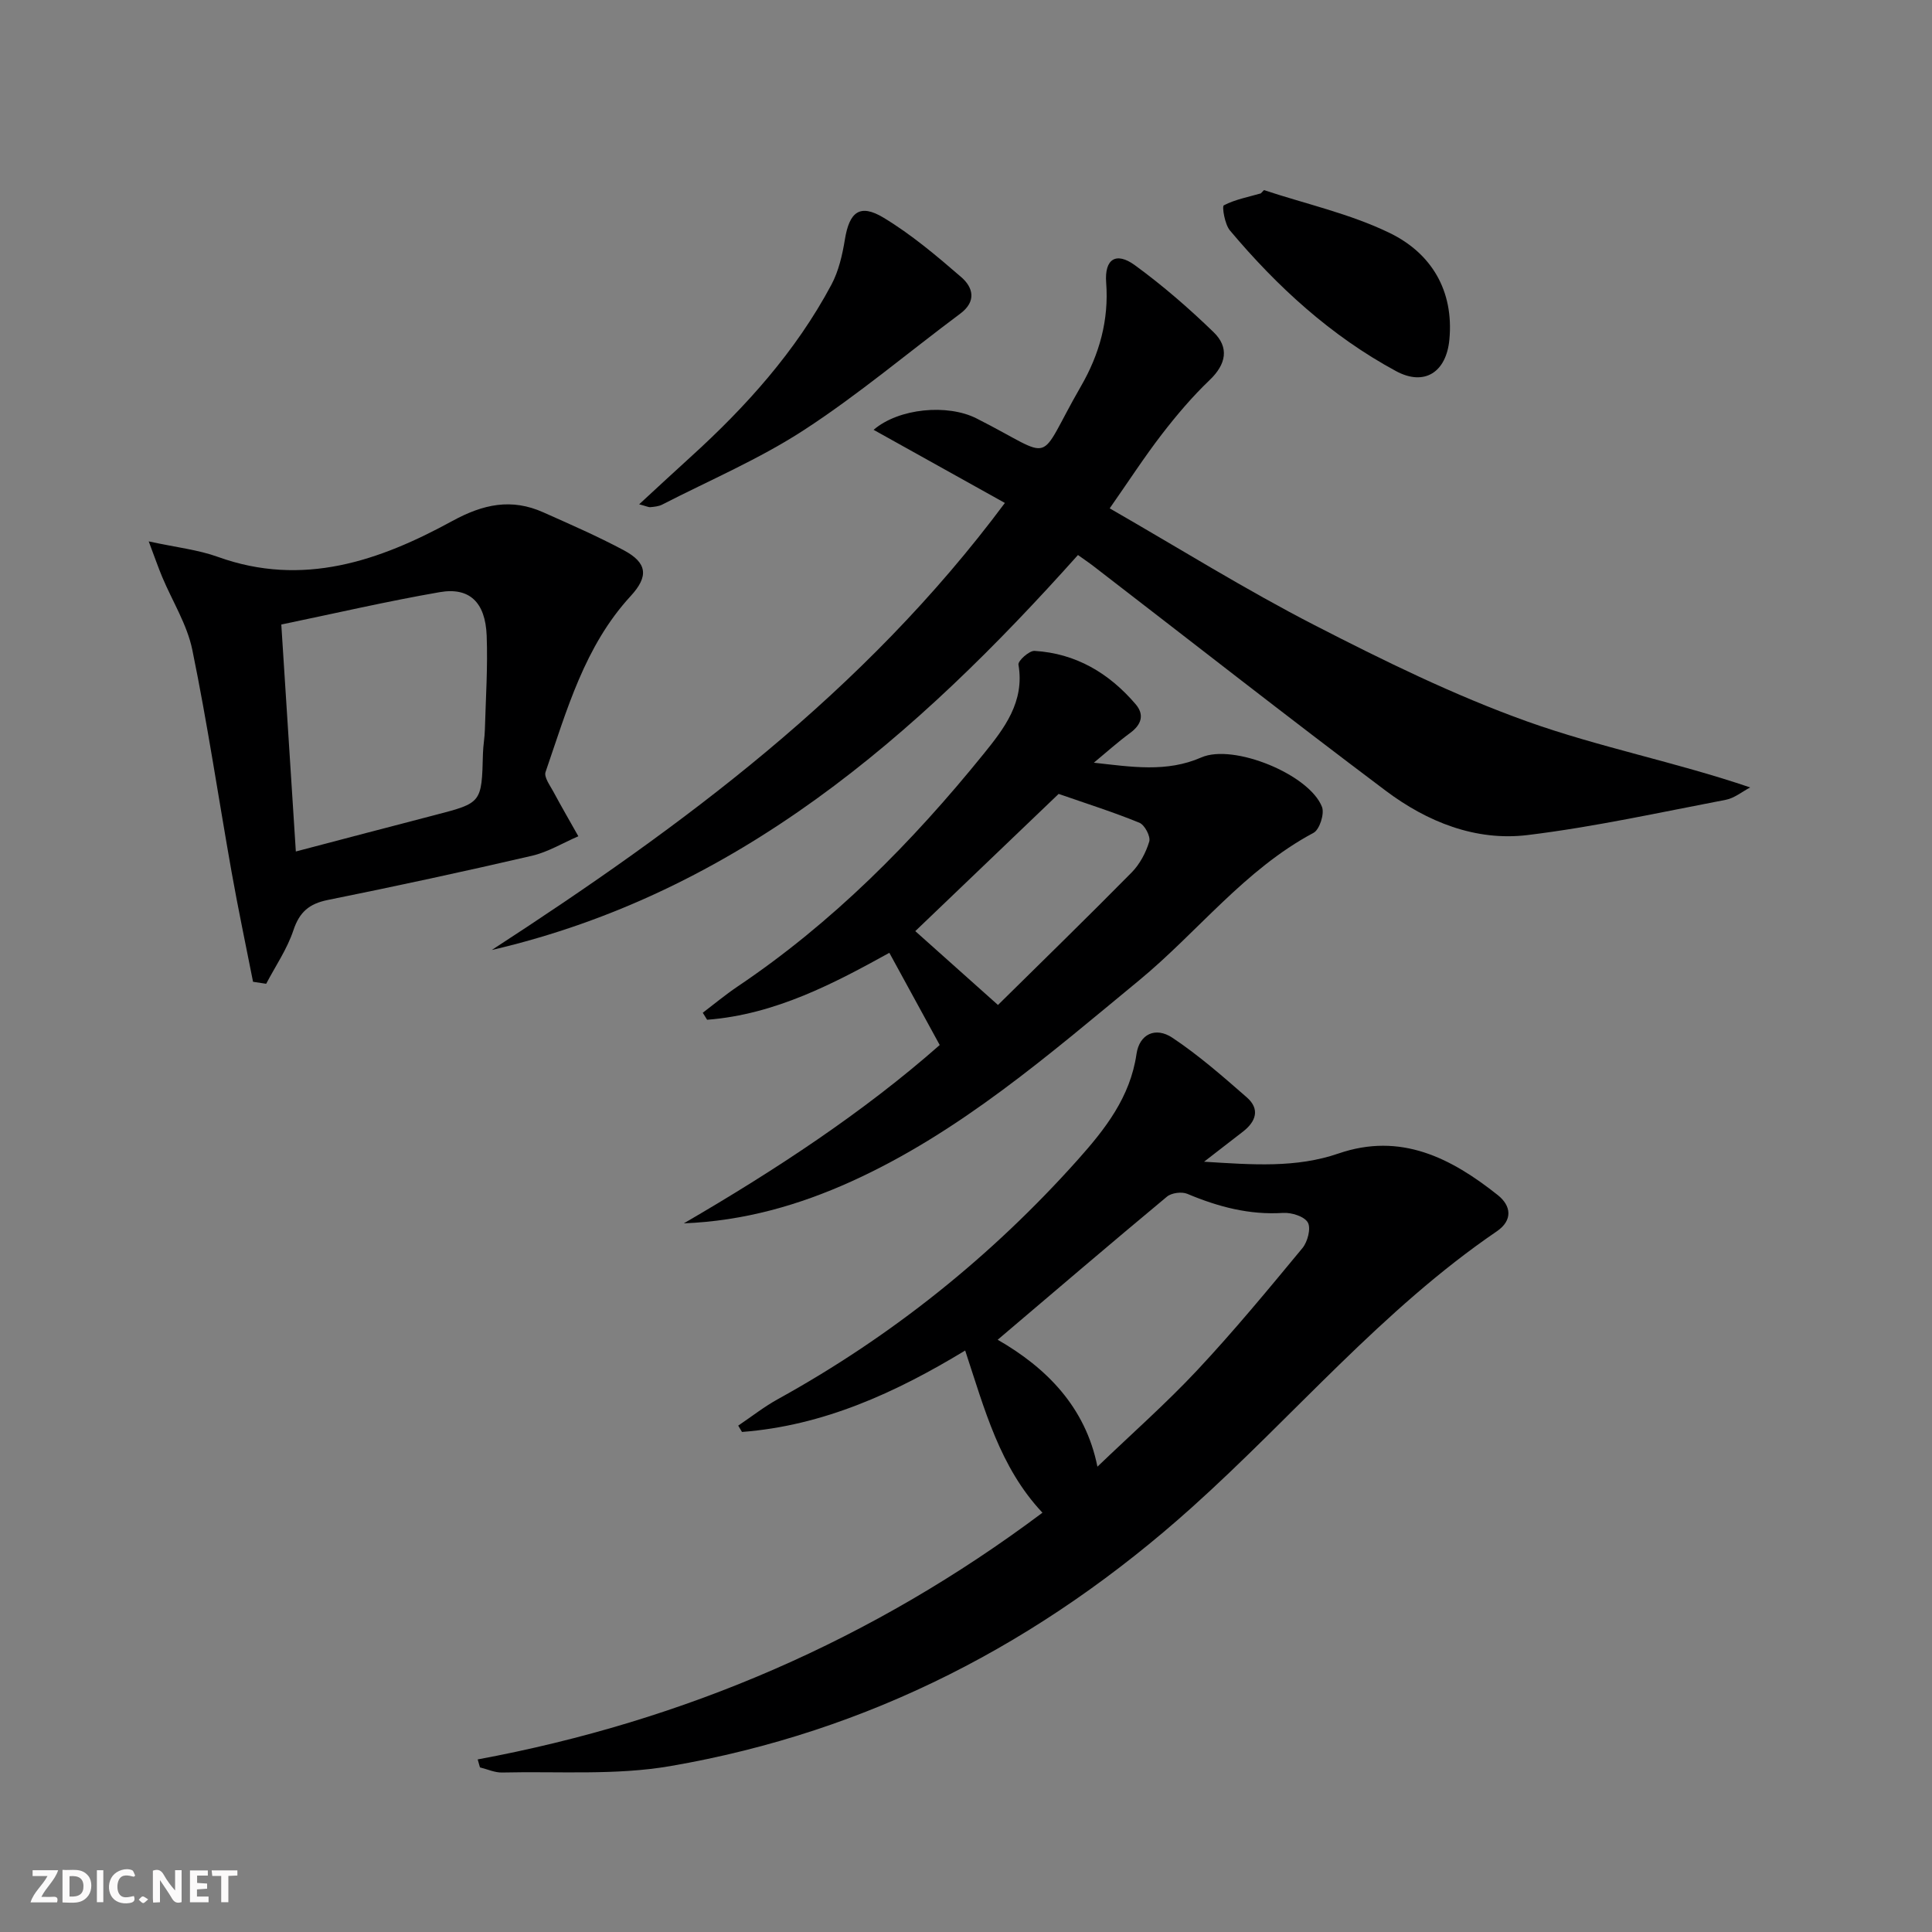
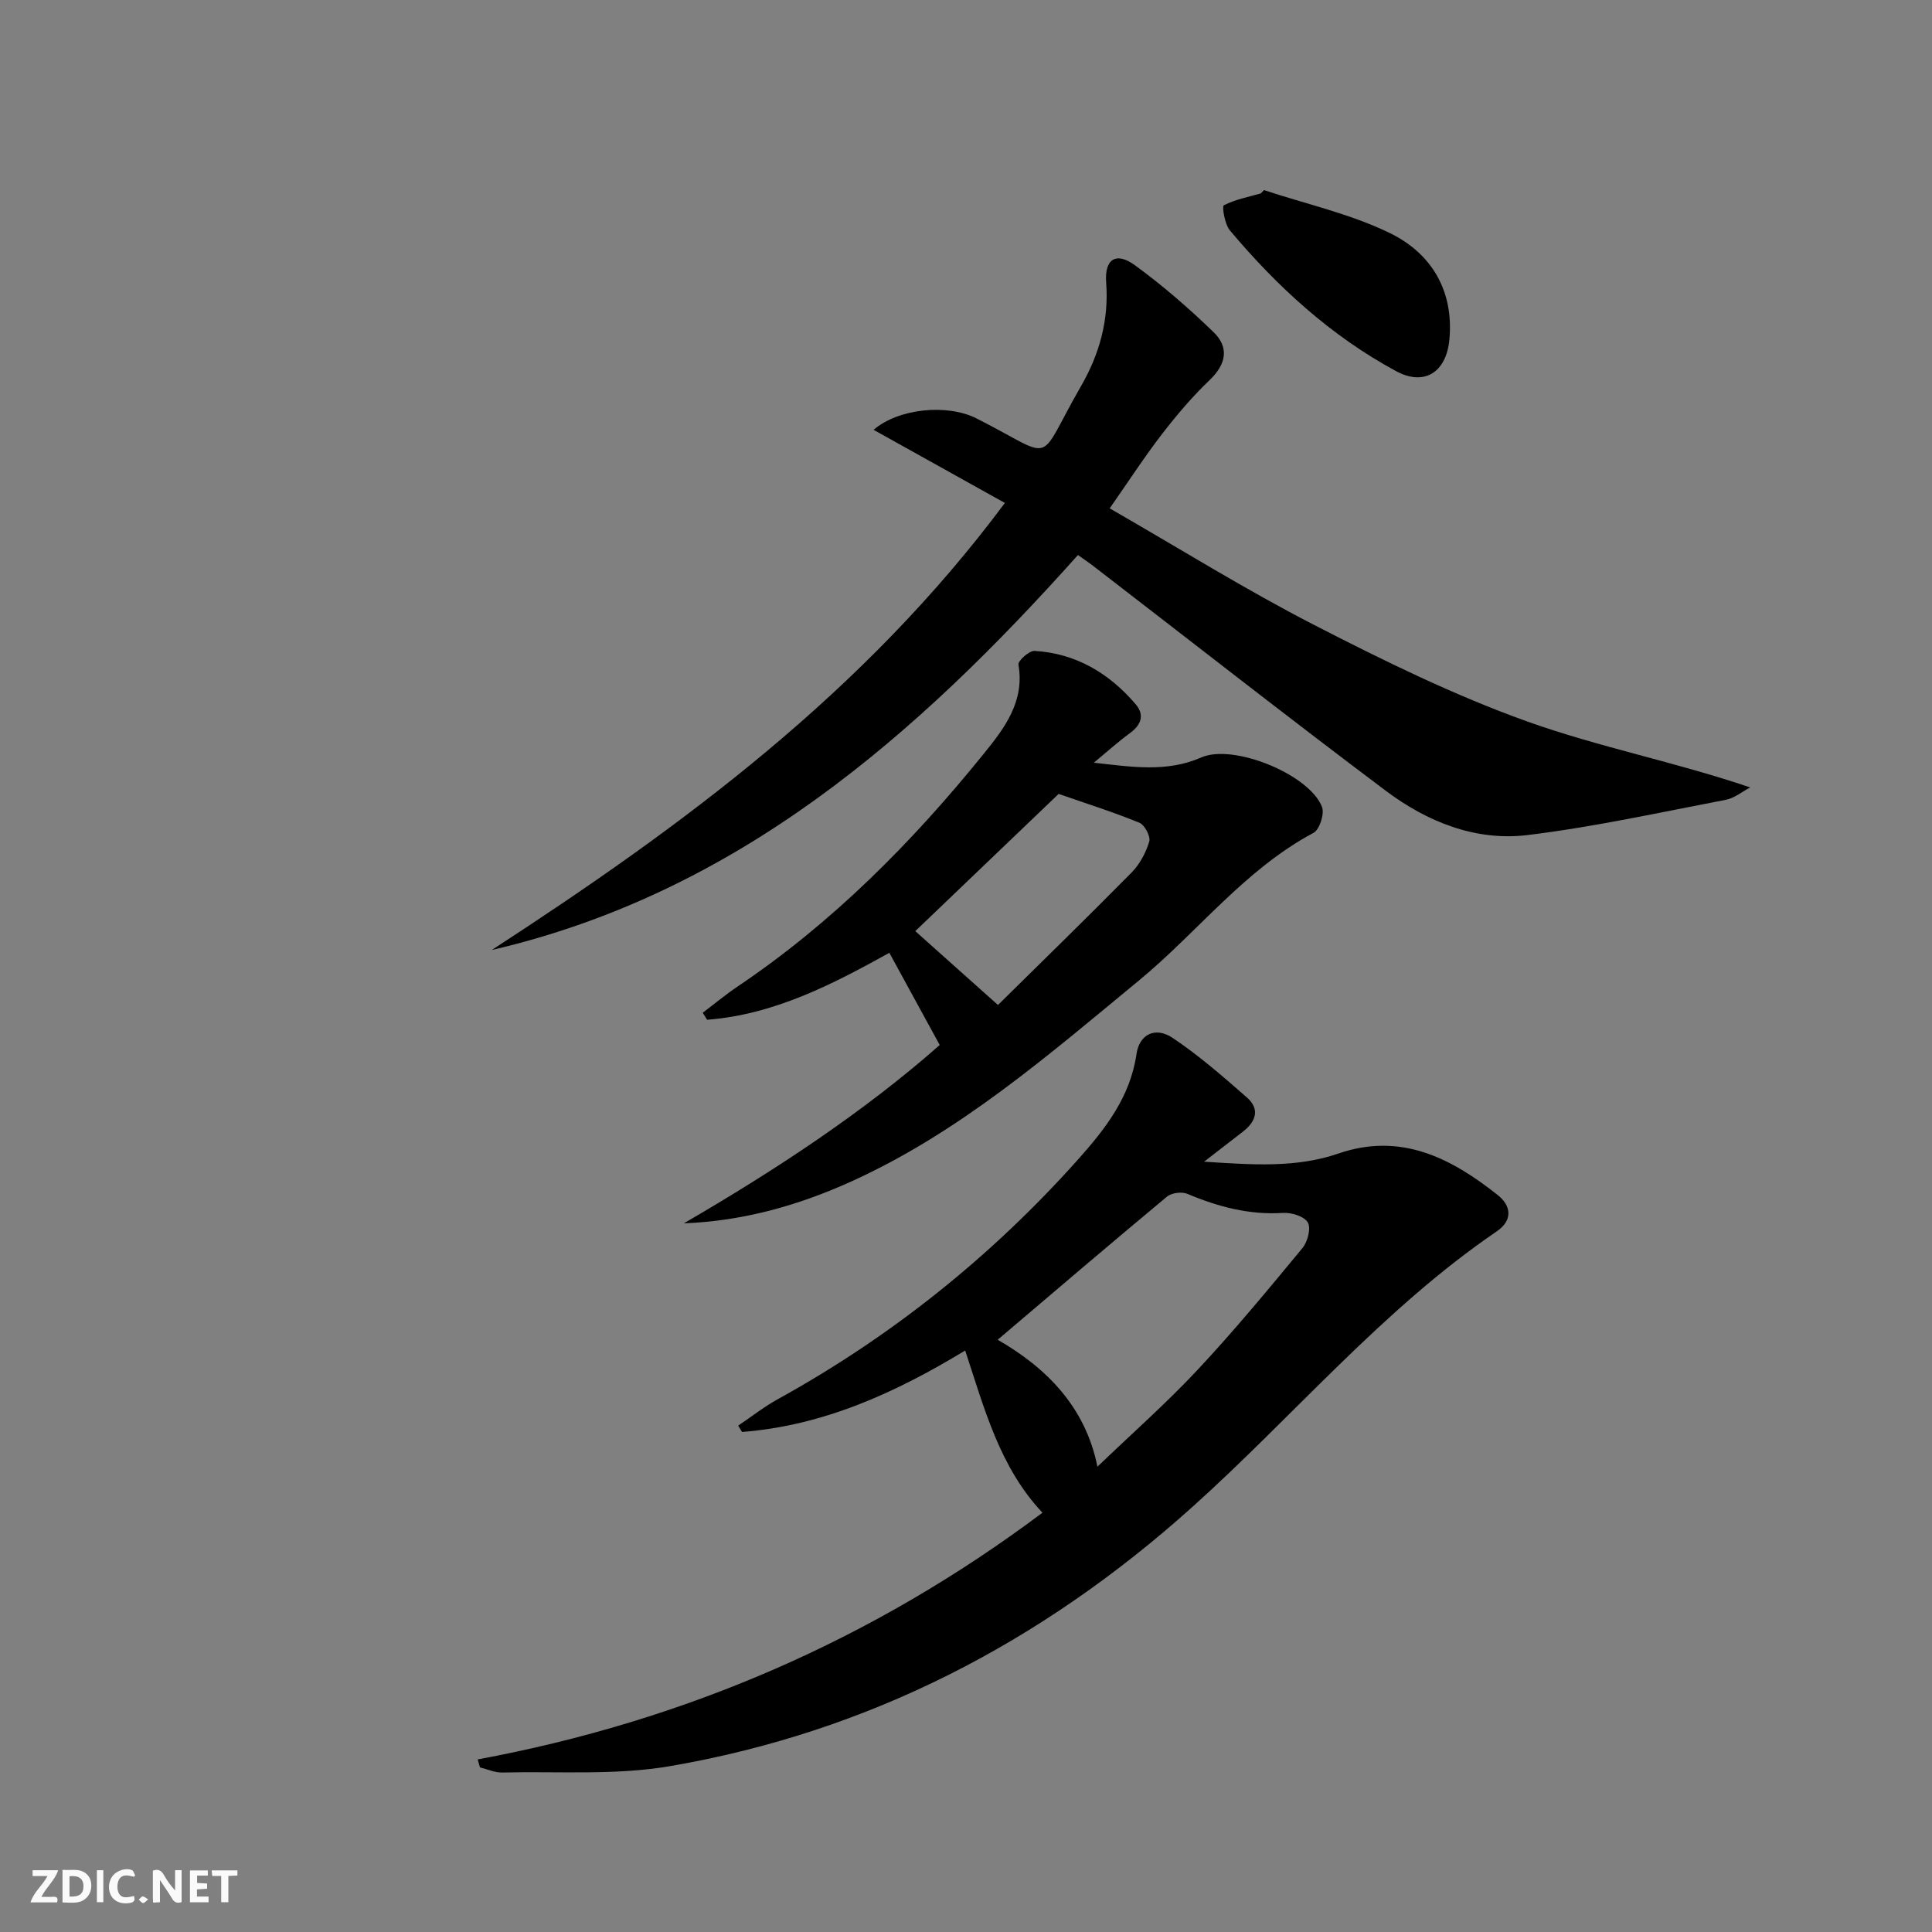
<svg xmlns="http://www.w3.org/2000/svg" enable-background="new 0 0 400 400" viewBox="0 0 400 400">
  <rect x="0" y="0" width="400" height="400" fill="#808080" stroke="none" />
  <g fill="#fbfafa">
    <path d="m37.59 393.81c-.92.31-1.52.05-2-.78-.7-1.2-1.52-2.34-2.47-3.78v4.59c-.55.03-.95.05-1.41.07-.03-.37-.06-.64-.06-.91 0-1.91 0-3.81 0-5.7 1.13-.41 1.77-.03 2.29.91.62 1.11 1.38 2.14 2.31 3.19v-4.2h1.35v6.61z" />
    <path d="m12.94 393.88v-6.75c1.9.19 3.93-.54 5.37 1.29.8 1.01.78 2.88.03 3.97-1.37 1.97-3.4 1.51-5.4 1.49m1.45-1.22c2.04.12 2.92-.58 2.89-2.21-.03-1.51-.98-2.19-2.89-2z" />
    <path d="m11.81 393.87h-5.49c.68-2.18 2.47-3.48 3.51-5.45h-3.08v-1.21h5.29c-.71 2.13-2.44 3.48-3.47 5.51.86 0 1.63.04 2.39-.01.79-.05 1.14.21.85 1.16" />
    <path d="m39.33 393.86v-6.61h3.7v1.07h-2.22v1.52c.68.04 1.34.09 2.07.13v1.07c-.72.05-1.38.09-2.1.14v1.48h2.4v1.19h-3.85z" />
    <path d="m27.71 388.56c-1.15-.3-2.46-.61-3.1.64-.37.73-.41 1.93-.06 2.67.63 1.35 1.99.93 3.17.68.35.94-.01 1.32-.93 1.46-1.62.25-3.05-.27-3.76-1.48-.73-1.25-.6-3.03.31-4.17.88-1.11 2.71-1.7 4-1.16.32.13.44.74.65 1.12-.1.08-.19.16-.28.24" />
    <path d="m49.15 387.24v1.07c-.59.02-1.17.05-1.87.08v5.44h-1.48v-5.44h-1.85c-.05-.4-.08-.73-.13-1.15z" />
    <path d="m20.06 387.21h1.33v6.62h-1.33z" />
    <path d="m30.68 393.25c-.49.38-.8.79-1.05.76-.32-.05-.6-.45-.9-.7.26-.24.51-.64.8-.67.29-.04.62.3 1.15.61" />
  </g>
  <path d="m98.9 364.27c42.94-7.97 81.88-24.81 116.93-51.08-8.85-9.41-11.97-21.4-16-33.58-14.49 8.79-29.41 15.57-46.21 16.86-.26-.44-.52-.87-.78-1.31 2.72-1.83 5.33-3.89 8.19-5.47 23.53-12.99 44.22-29.55 62.11-49.57 5.66-6.34 10.86-12.95 12.16-21.9.6-4.12 3.93-5.7 7.44-3.36 5.46 3.64 10.46 8.02 15.41 12.35 2.76 2.42 1.89 5-.82 7.09-2.35 1.81-4.69 3.63-8.04 6.22 10.09.63 19.04 1.32 27.83-1.7 12.9-4.43 23.31.93 32.98 8.61 2.78 2.21 3.15 5.21-.2 7.5-23.69 16.16-42.04 38.24-63.19 57.21-31.12 27.92-66.77 46.42-107.93 53.51-11.35 1.96-23.2 1.05-34.82 1.33-1.52.04-3.06-.69-4.59-1.06-.16-.54-.31-1.09-.47-1.65zm128.31-60.61c7.14-6.85 14.24-13.11 20.68-19.99 7.59-8.11 14.68-16.7 21.77-25.27 1.07-1.3 1.8-4.09 1.11-5.3-.72-1.26-3.38-2.09-5.12-1.98-7.01.45-13.46-1.27-19.83-3.95-1.15-.48-3.26-.21-4.21.58-11.71 9.74-23.28 19.63-35.05 29.63 9.99 5.74 18.17 13.85 20.65 26.28z" fill="#000001" />
  <path d="m101.81 196.69c39.42-25.61 76.99-53.26 106.24-92.56-9.52-5.3-18.37-10.23-27.18-15.14 5.22-4.49 15.32-5.39 21.29-2.37 16.86 8.52 12.11 9.88 21.65-6.67 3.8-6.58 5.8-13.66 5.21-21.45-.37-4.89 2.06-6.43 5.96-3.58 5.74 4.19 11.16 8.89 16.27 13.84 3.27 3.16 2.65 6.63-.82 9.94-3.59 3.43-6.84 7.27-9.88 11.21-3.62 4.7-6.85 9.69-10.8 15.34 14.41 8.28 28.09 16.82 42.39 24.17 14.32 7.36 28.89 14.52 44.01 19.94 14.93 5.34 30.68 8.39 46.21 13.67-1.68.88-3.27 2.22-5.05 2.56-13.65 2.61-27.27 5.62-41.04 7.3-10.78 1.31-20.81-2.75-29.36-9.17-20.35-15.29-40.38-31-60.55-46.53-.92-.71-1.89-1.35-3.18-2.28-33.52 37.5-70.51 69.95-121.37 81.78z" fill="#000001" />
  <path d="m226.47 157.91c7.72.85 15.05 2.07 22.25-1.09 6.65-2.92 22.41 3.53 24.99 10.26.54 1.41-.51 4.69-1.76 5.35-14.26 7.61-23.96 20.52-36.12 30.55-18.75 15.45-37.11 31.44-59.53 41.61-10.93 4.95-22.33 8.2-34.72 8.69 19-11.04 37.25-23.05 52.98-36.92-3.55-6.5-6.84-12.51-10.43-19.09-11.26 6.22-23.57 12.78-37.73 13.86-.3-.48-.6-.97-.9-1.45 2.38-1.81 4.69-3.73 7.16-5.4 19.68-13.23 36.16-29.86 50.99-48.19 4.24-5.24 8.54-10.78 7.21-18.48-.14-.78 2.22-2.91 3.32-2.85 8.57.51 15.46 4.62 20.95 11.05 1.84 2.16 1.21 4.21-1.13 5.93-2.61 1.92-5.03 4.1-7.53 6.17zm-19.85 50.16c8.65-8.54 18.26-17.89 27.68-27.44 1.68-1.71 2.95-4.1 3.64-6.4.31-1.05-.94-3.44-2.04-3.89-5.34-2.19-10.86-3.93-16.72-5.97-9.61 9.2-20.08 19.22-29.68 28.41 5.31 4.75 10.49 9.38 17.12 15.29z" fill="#000001" />
-   <path d="m52.39 203.27c-1.49-7.57-3.09-15.12-4.44-22.72-2.72-15.33-5-30.75-8.13-45.99-1.07-5.24-4.13-10.07-6.24-15.11-.79-1.89-1.46-3.83-2.79-7.36 5.8 1.26 10.23 1.73 14.3 3.2 17.59 6.34 33.45.84 48.57-7.43 6.41-3.5 12.24-4.73 18.82-1.79 5.6 2.5 11.25 4.96 16.66 7.85 4.89 2.61 5.19 5.41 1.43 9.49-9.55 10.37-13.2 23.61-17.62 36.43-.36 1.05.91 2.75 1.61 4.05 1.67 3.11 3.45 6.17 5.18 9.25-3.18 1.37-6.25 3.25-9.57 4.03-14.06 3.26-28.17 6.31-42.31 9.16-3.84.78-5.85 2.48-7.11 6.26-1.29 3.89-3.71 7.41-5.64 11.09-.9-.14-1.81-.28-2.72-.41zm8.86-26.98c9.95-2.61 19.4-5.11 28.86-7.56 9.63-2.5 9.62-2.49 9.88-12.71.04-1.66.36-3.3.4-4.96.18-6.49.62-12.99.37-19.47-.27-6.91-3.57-10.06-9.72-8.99-10.91 1.89-21.71 4.4-32.8 6.7 1 15.74 1.98 30.95 3.01 46.99z" fill="#000001" />
-   <path d="m132.33 104.41c3.85-3.55 7.2-6.67 10.59-9.74 11.52-10.45 21.84-21.92 29.21-35.72 1.51-2.83 2.28-6.19 2.8-9.4.93-5.67 3.09-7.44 8-4.48 5.75 3.47 10.98 7.89 16.09 12.31 2.43 2.1 3.22 5-.2 7.55-10.78 8.04-21.11 16.78-32.36 24.1-9.23 6.01-19.53 10.39-29.38 15.45-.71.36-1.59.44-2.41.52-.41.04-.86-.21-2.34-.59z" fill="#000001" />
  <path d="m261.69 39.36c8.73 2.89 17.89 4.91 26.08 8.9 8.56 4.18 13.26 11.89 12.31 22.04-.63 6.74-5.14 9.72-11.04 6.54-13.46-7.27-24.6-17.47-34.39-29.12-1.09-1.29-1.68-5-1.27-5.21 2.35-1.22 5.06-1.72 7.66-2.47.22-.23.44-.45.65-.68z" fill="#000001" />
</svg>